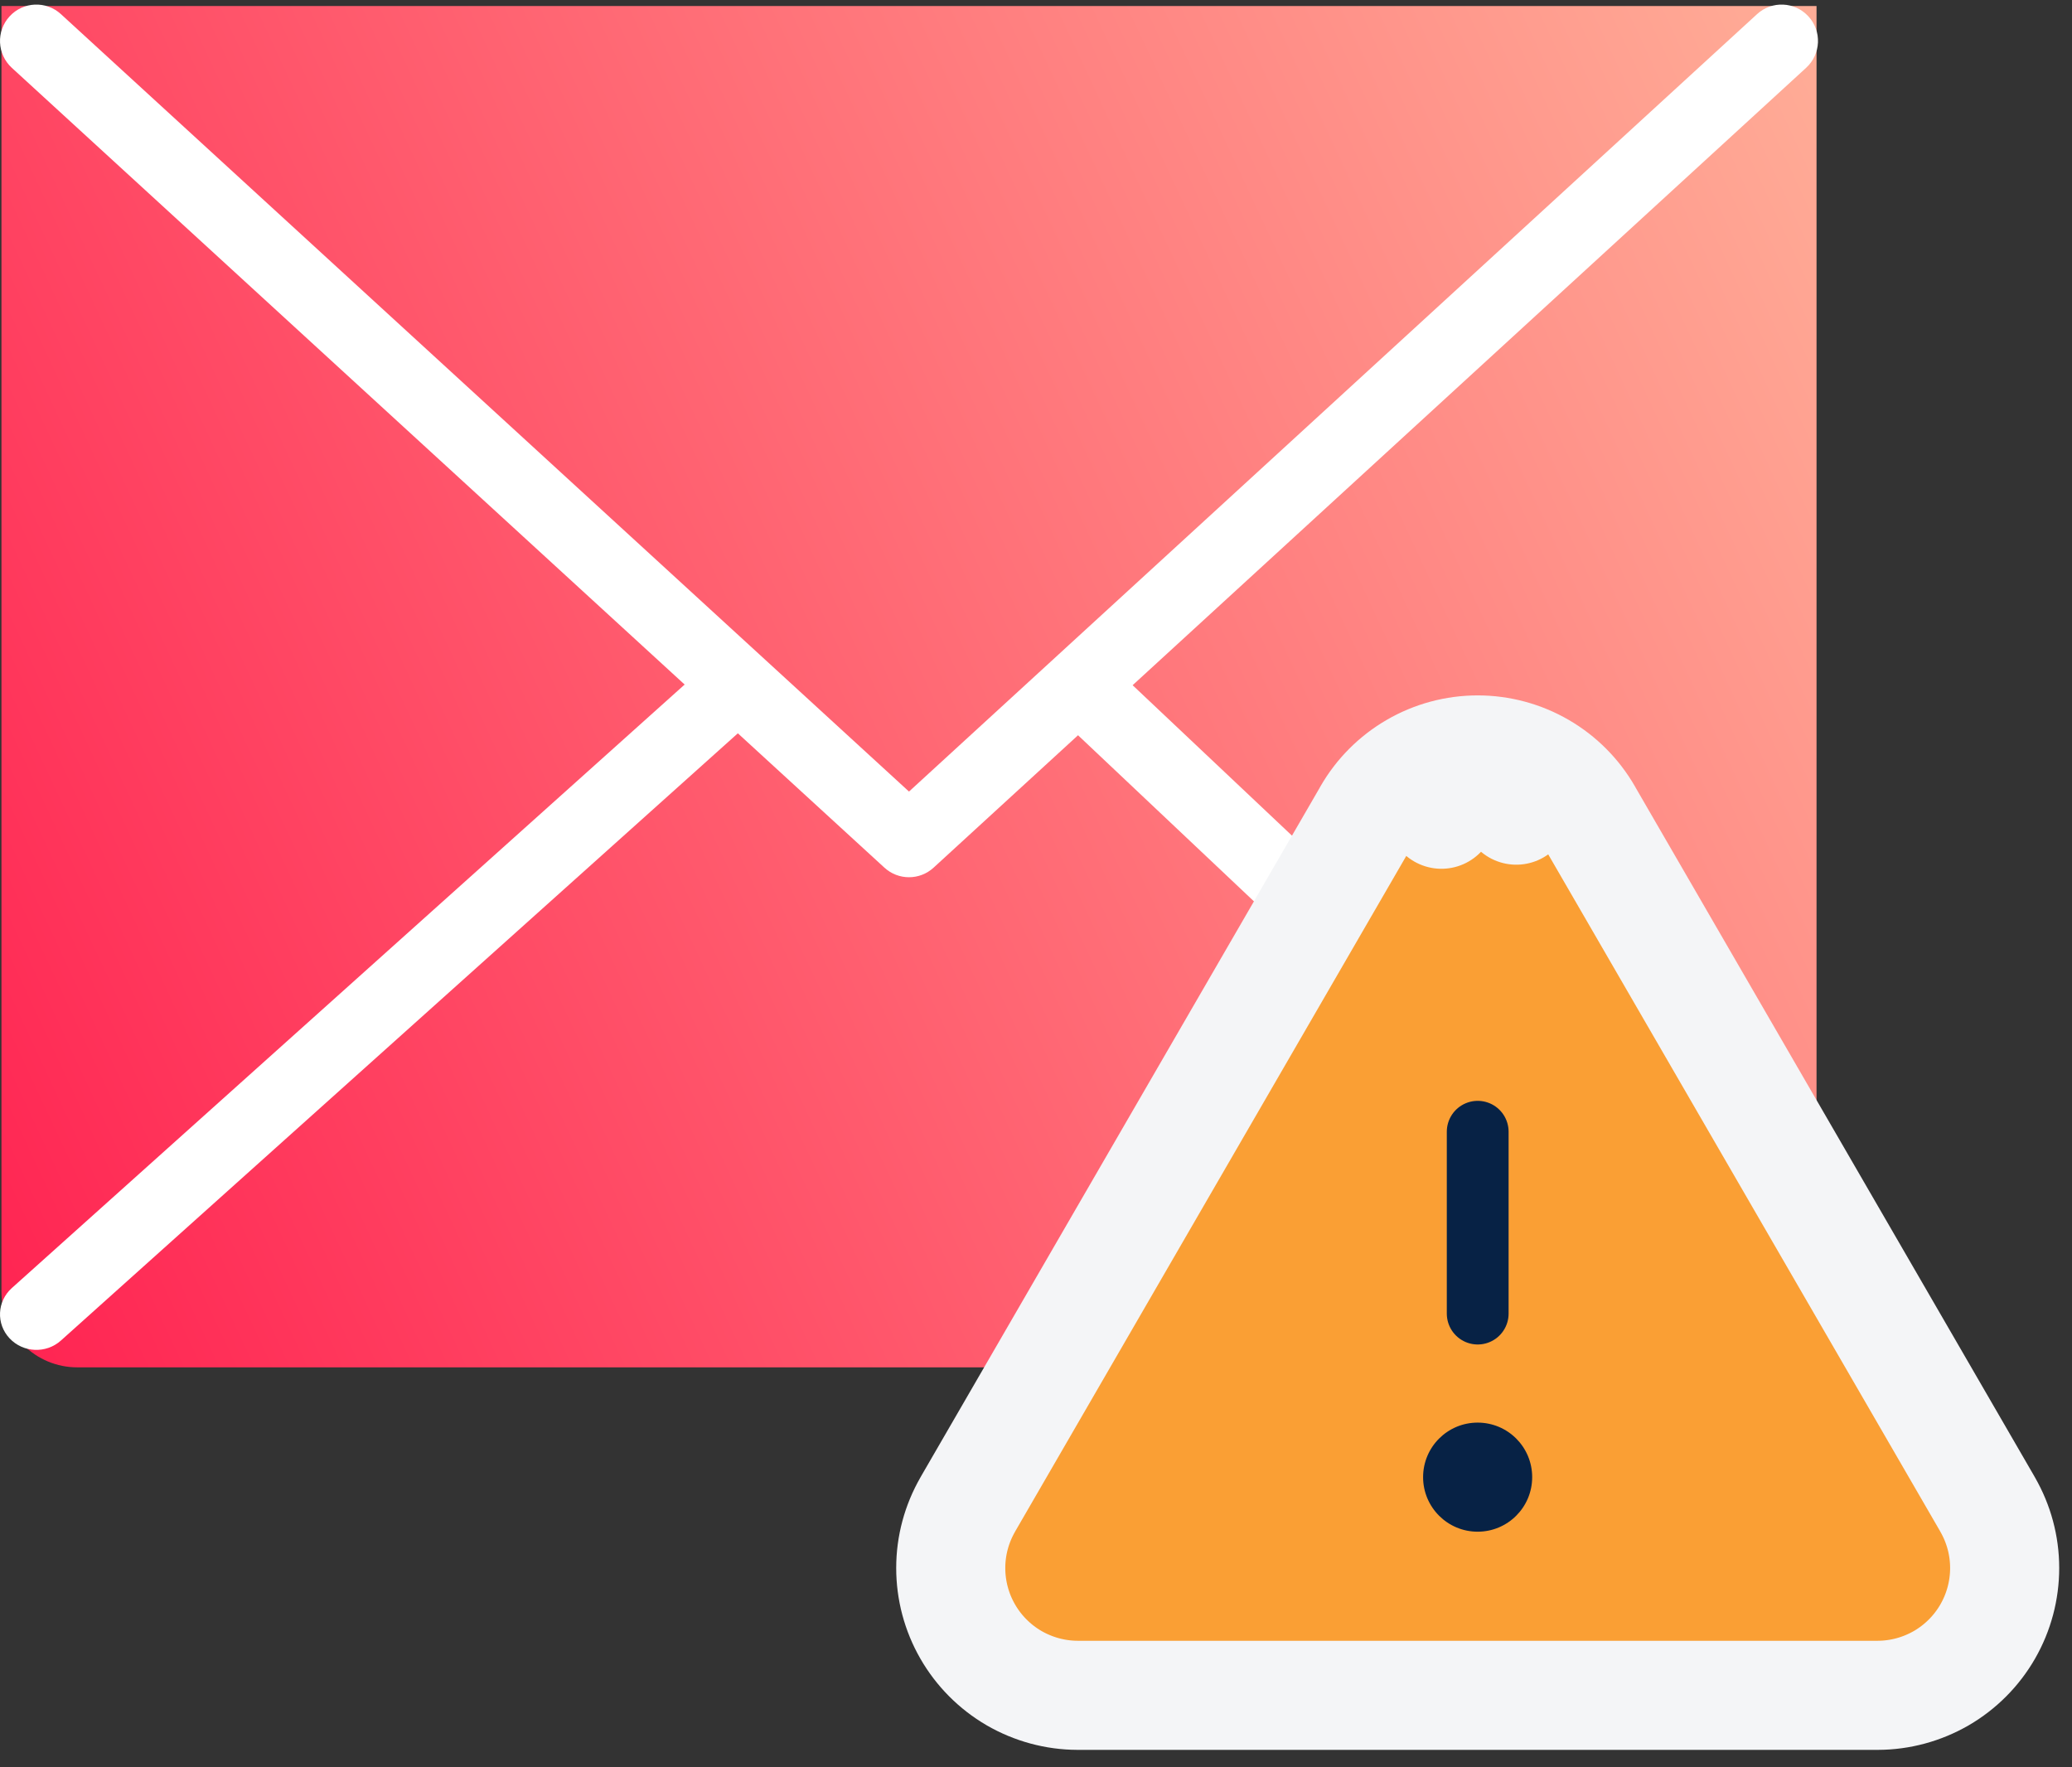
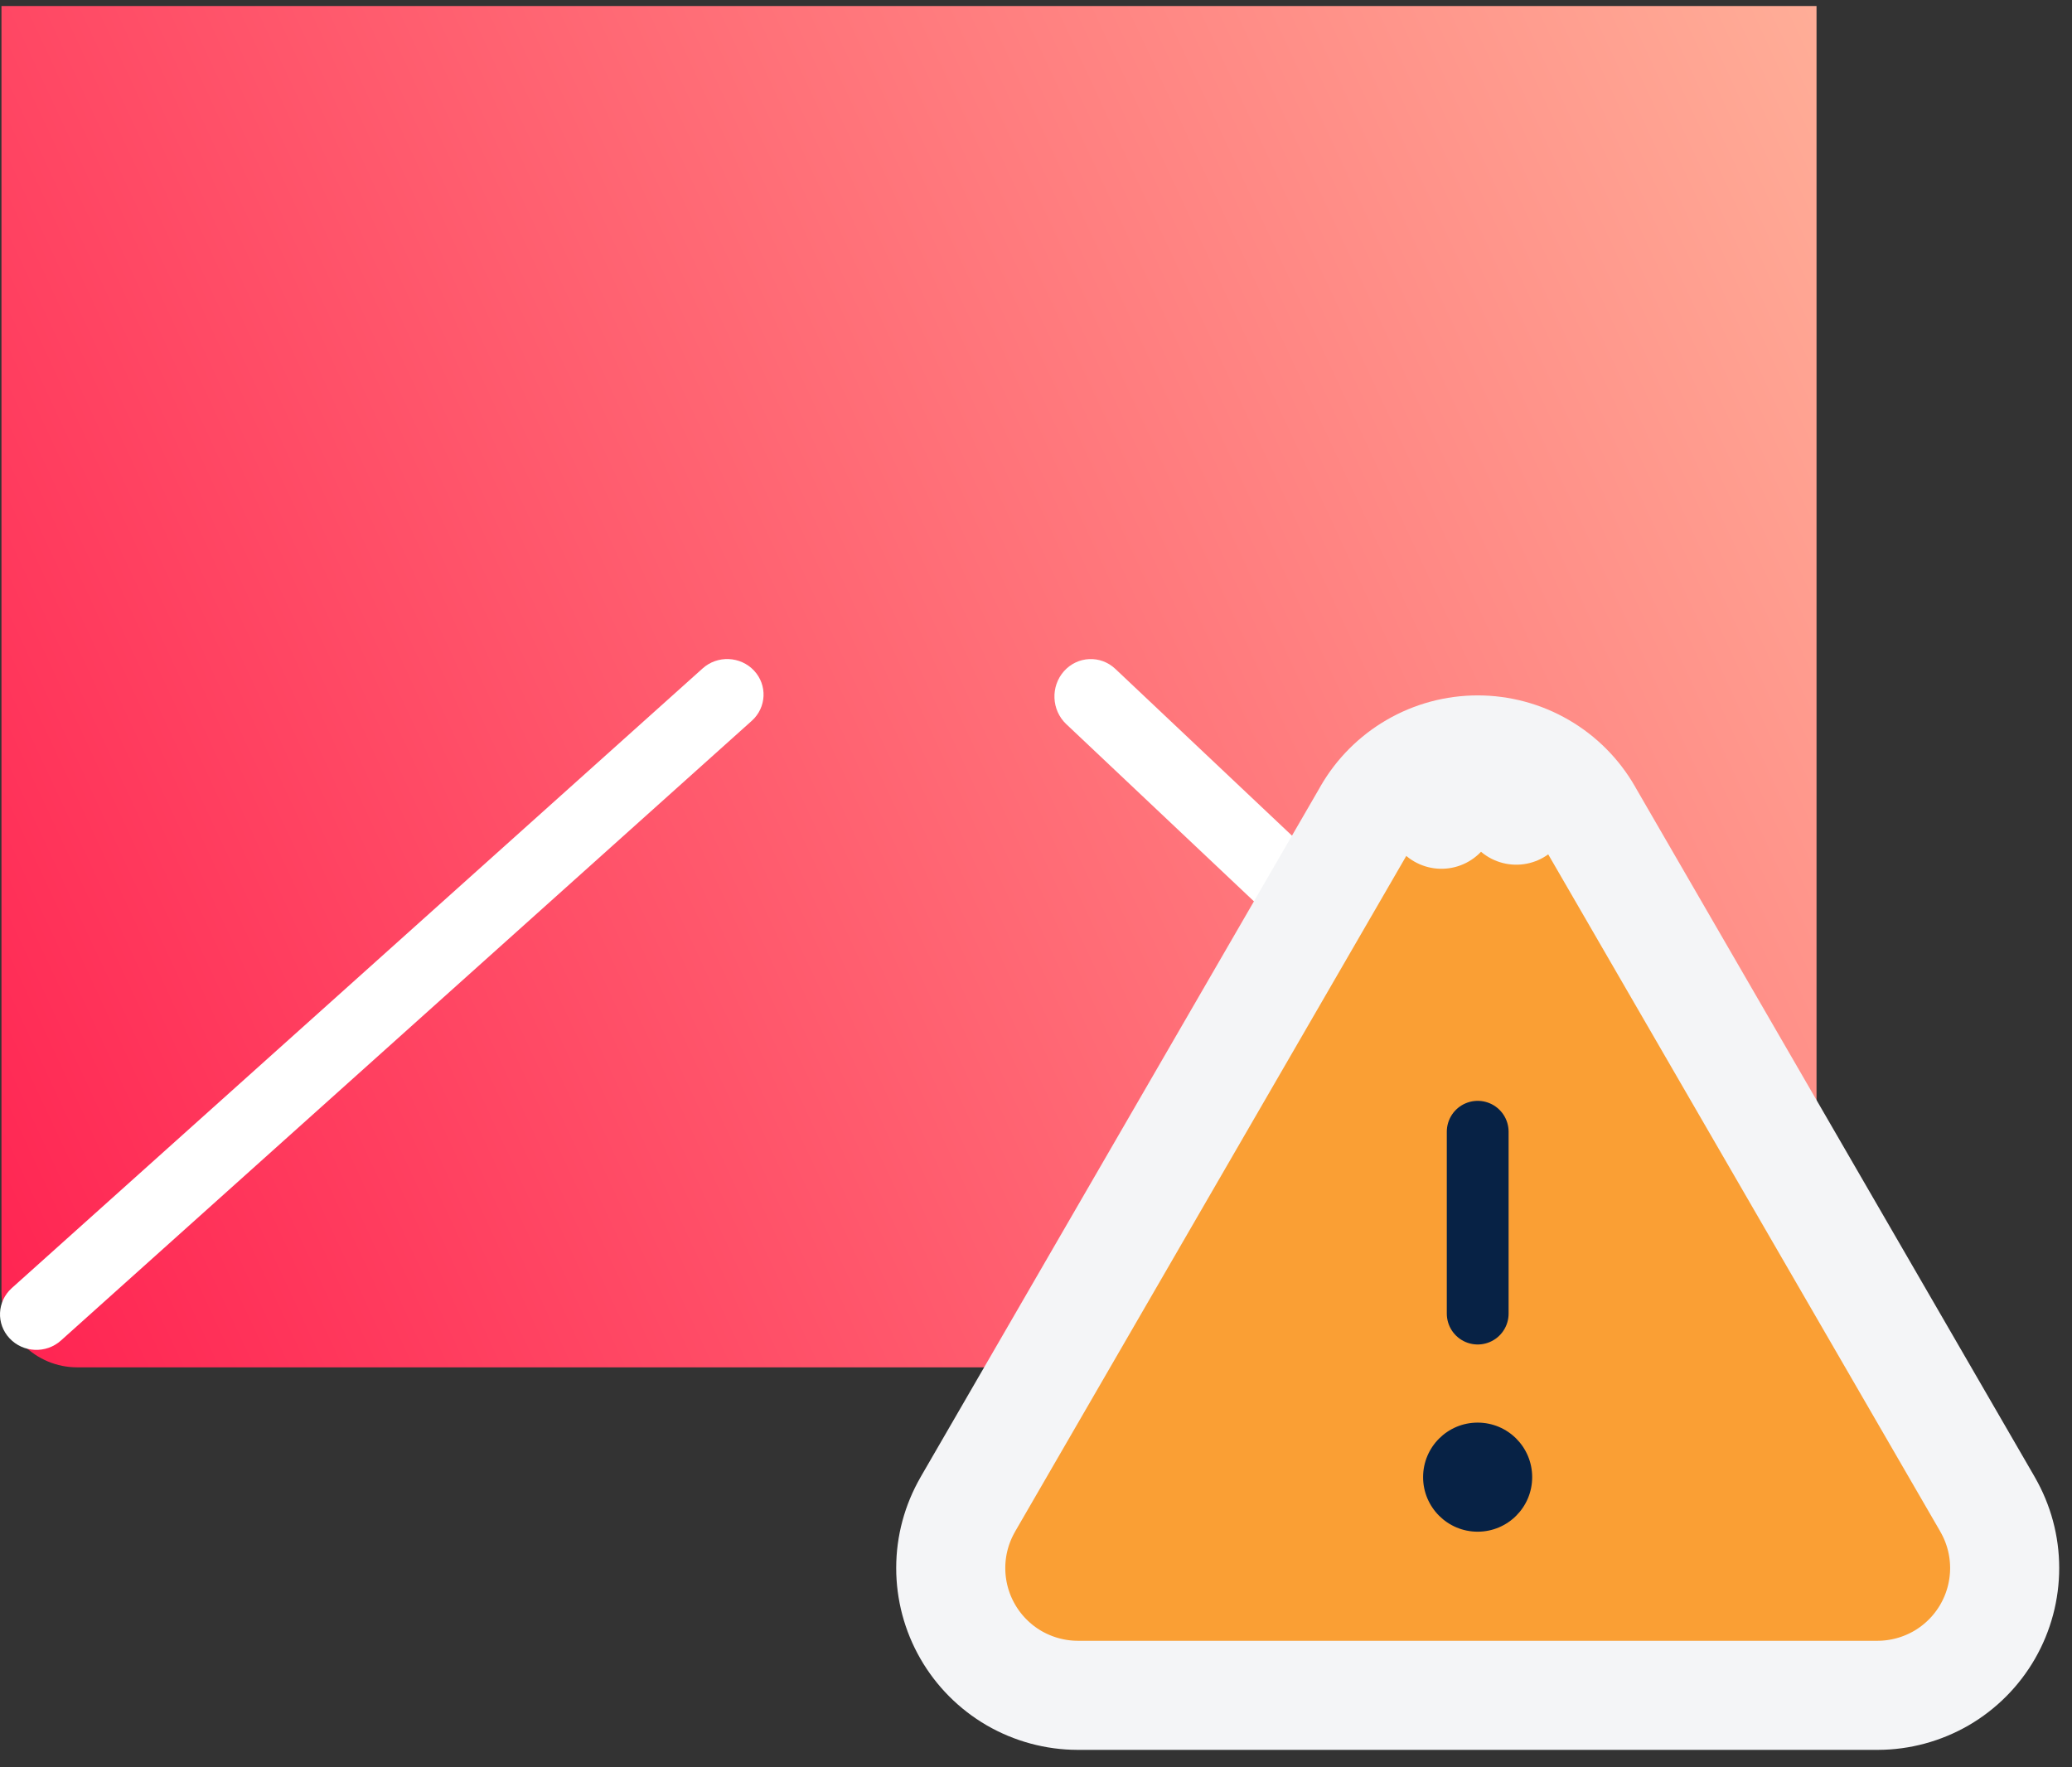
<svg xmlns="http://www.w3.org/2000/svg" width="34" height="29" viewBox="0 0 34 29" fill="none">
  <rect x="0" y="0" width="34" height="29" fill="#333333" stroke="none" />
  <path d="M0.024 0.099H29.808V21.196C29.808 21.525 29.677 21.841 29.445 22.073C29.212 22.306 28.896 22.437 28.567 22.437H1.265C0.936 22.437 0.62 22.306 0.387 22.073C0.155 21.841 0.024 21.525 0.024 21.196V0.099Z" fill="url(#paint0_linear_2669_108511)" />
-   <path fill-rule="evenodd" clip-rule="evenodd" d="M0.157 0.269C0.379 0.026 0.757 0.009 1 0.232L14.916 12.989L28.832 0.232C29.075 0.009 29.452 0.026 29.675 0.269C29.898 0.512 29.881 0.889 29.638 1.112L15.319 14.238C15.091 14.447 14.741 14.447 14.513 14.238L0.193 1.112C-0.049 0.889 -0.066 0.512 0.157 0.269Z" fill="white" />
  <path fill-rule="evenodd" clip-rule="evenodd" d="M12.373 11.004C12.595 11.241 12.579 11.61 12.336 11.828L1 21.997C0.757 22.215 0.38 22.199 0.157 21.961C-0.066 21.724 -0.049 21.355 0.193 21.137L11.53 10.968C11.772 10.75 12.15 10.766 12.373 11.004Z" fill="white" />
  <path fill-rule="evenodd" clip-rule="evenodd" d="M17.459 11.014C17.682 10.764 18.059 10.747 18.302 10.976L29.639 21.68C29.881 21.91 29.898 22.298 29.675 22.548C29.452 22.798 29.075 22.815 28.832 22.586L17.496 11.882C17.253 11.652 17.237 11.264 17.459 11.014Z" fill="white" />
  <path d="M15.881 24.686L15.881 24.687C15.698 25.004 15.601 25.363 15.601 25.729C15.601 26.095 15.696 26.454 15.879 26.772C16.061 27.089 16.324 27.353 16.64 27.537C16.957 27.72 17.316 27.818 17.682 27.819H17.685L30.811 27.819L30.814 27.819C31.18 27.818 31.539 27.72 31.856 27.537C32.172 27.353 32.435 27.089 32.617 26.772C32.8 26.454 32.895 26.095 32.895 25.729C32.895 25.363 32.798 25.004 32.615 24.687L32.615 24.686L26.054 13.354C26.053 13.353 26.053 13.352 26.053 13.351C25.871 13.034 25.608 12.77 25.292 12.587L24.881 13.294L25.292 12.587C24.975 12.403 24.614 12.306 24.248 12.306C23.881 12.306 23.521 12.403 23.204 12.587L23.653 13.361L23.204 12.587C22.888 12.77 22.625 13.034 22.443 13.351C22.443 13.352 22.442 13.353 22.442 13.354L15.881 24.686Z" fill="#FA9F34" stroke="#F4F5F7" stroke-width="1.79" stroke-linecap="round" stroke-linejoin="round" />
  <path d="M24.248 18.571V21.555" stroke="#072245" stroke-width="1.014" stroke-linecap="round" stroke-linejoin="round" />
  <path d="M24.247 25.134C24.742 25.134 25.142 24.733 25.142 24.239C25.142 23.744 24.742 23.344 24.247 23.344C23.753 23.344 23.352 23.744 23.352 24.239C23.352 24.733 23.753 25.134 24.247 25.134Z" fill="#072245" />
  <defs>
    <linearGradient id="paint0_linear_2669_108511" x1="-11.364" y1="14.881" x2="29.009" y2="-3.96" gradientUnits="userSpaceOnUse">
      <stop stop-color="#FF0844" />
      <stop offset="0.495" stop-color="#FF5C6E" />
      <stop offset="1" stop-color="#FFB199" />
    </linearGradient>
  </defs>
</svg>